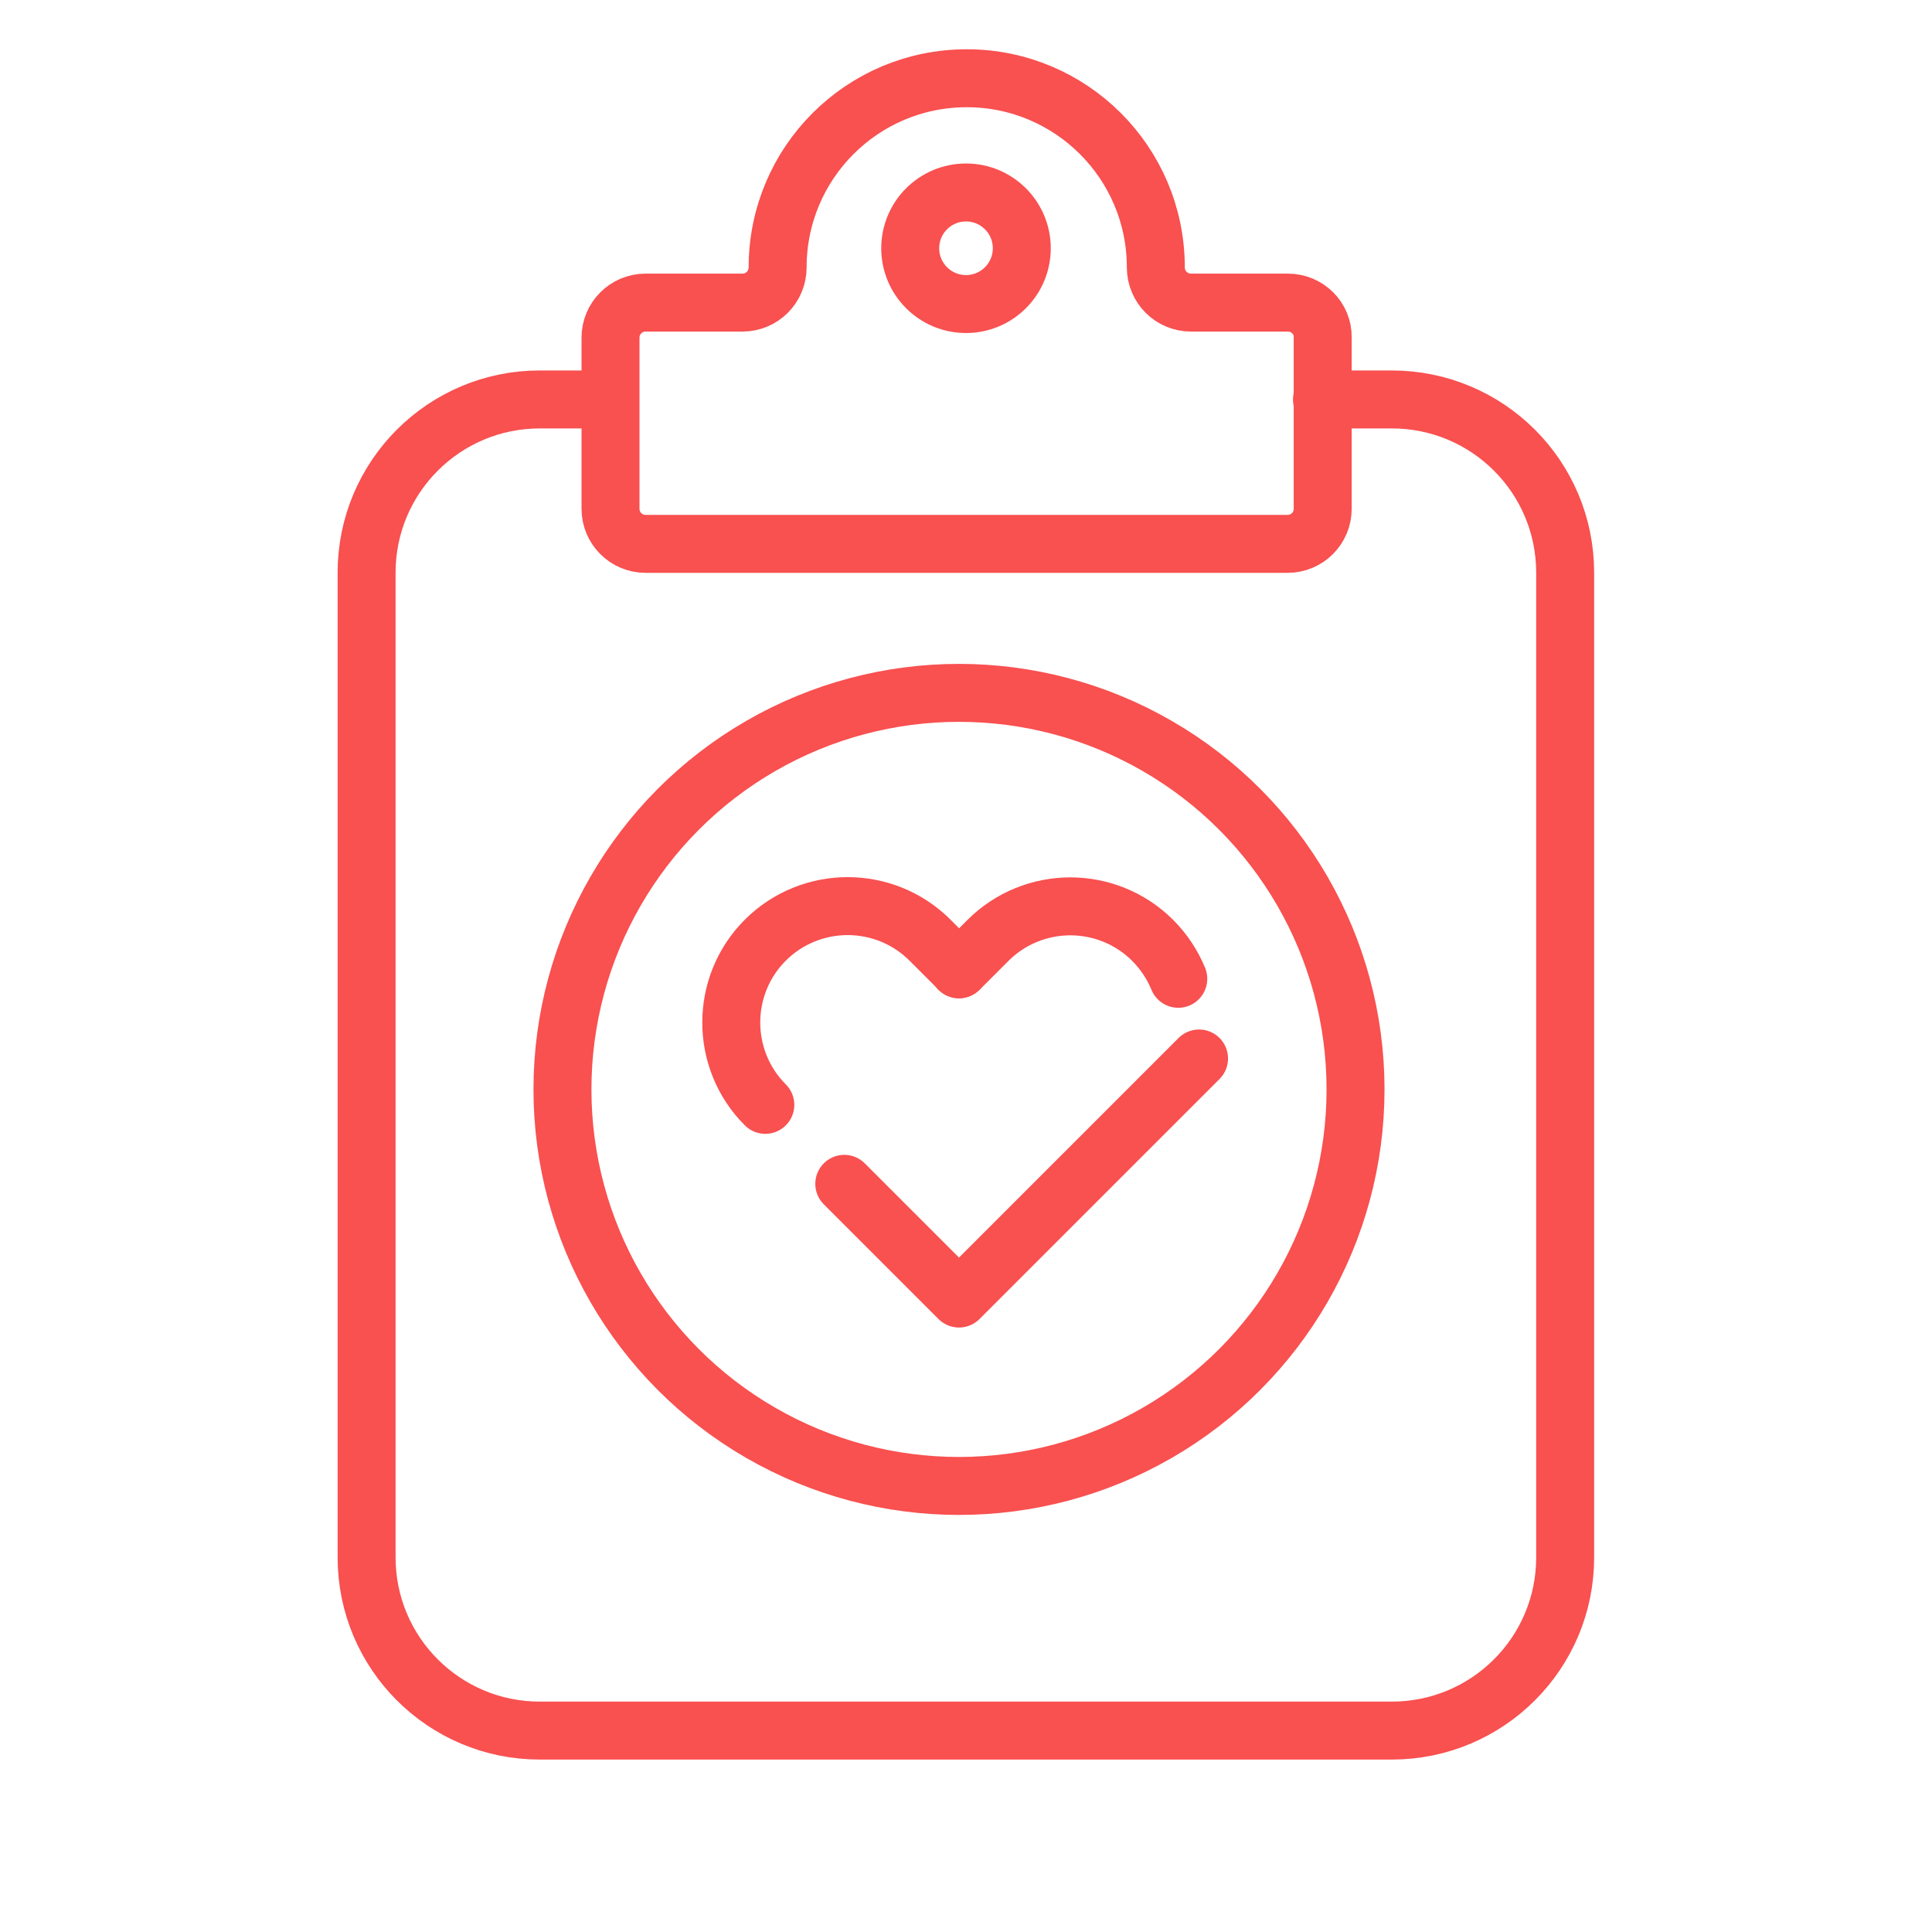
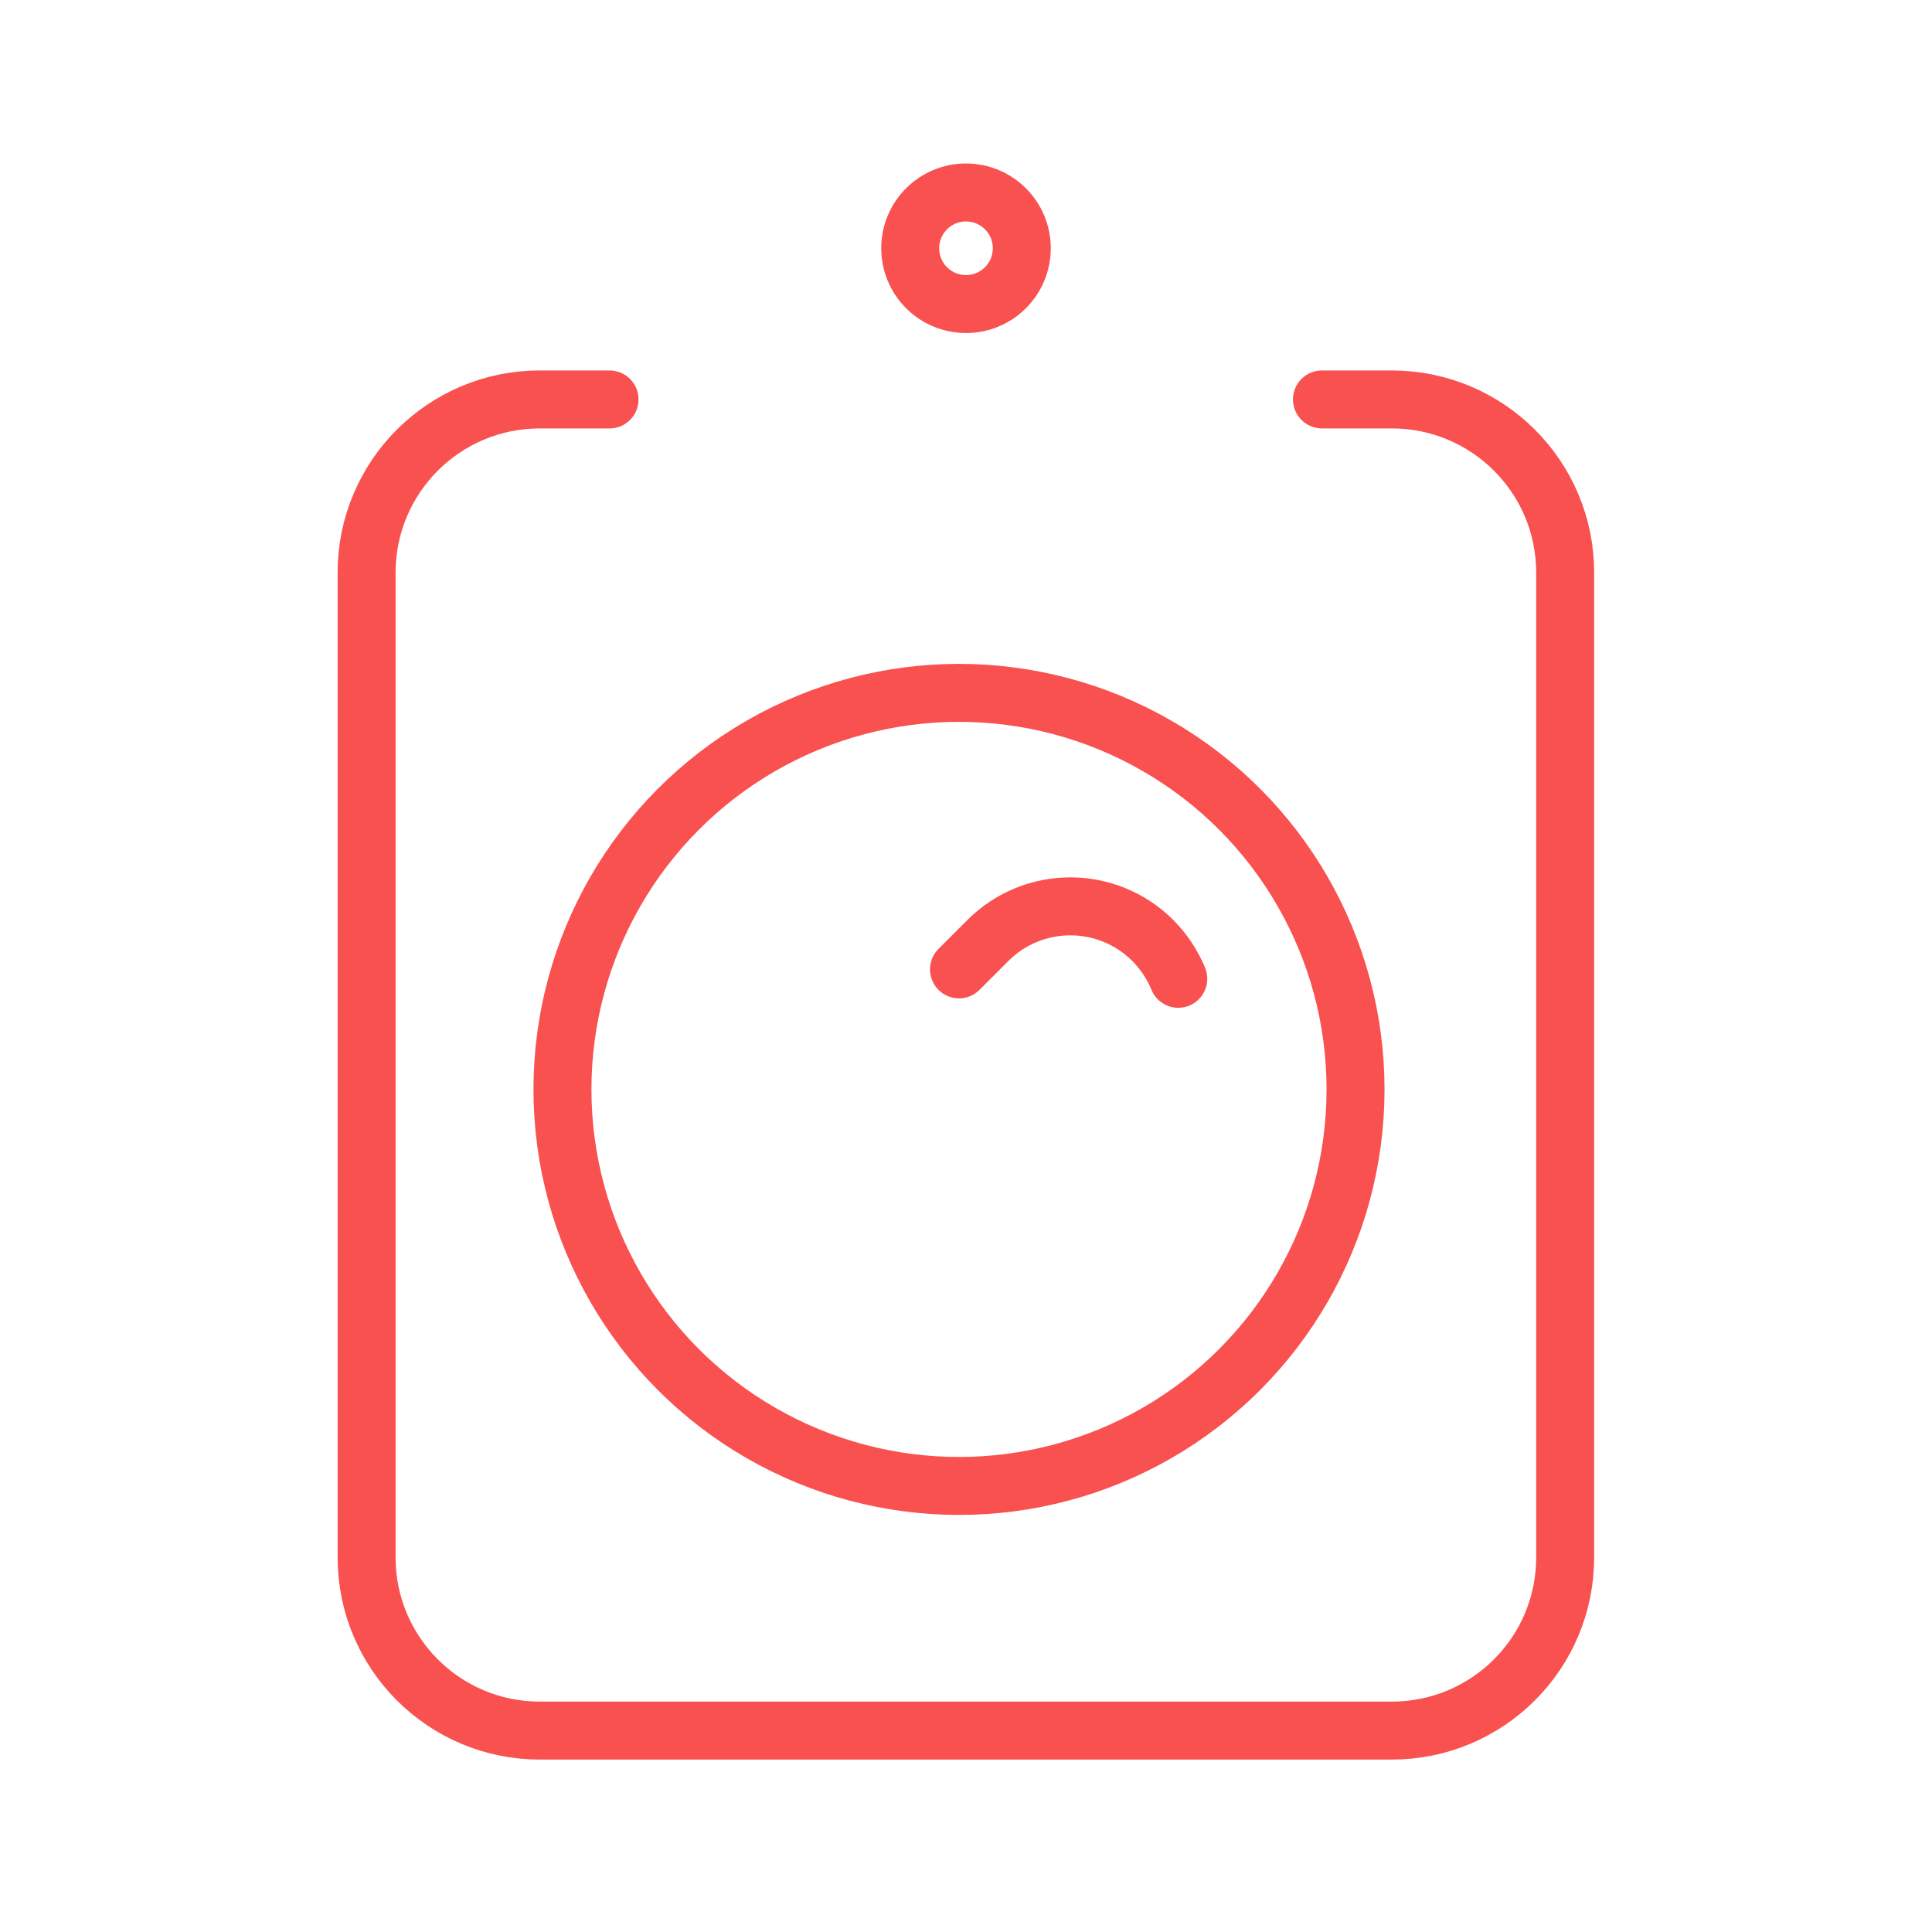
<svg xmlns="http://www.w3.org/2000/svg" version="1.1" id="Layer_1" x="0px" y="0px" viewBox="0 0 80 80" style="enable-background:new 0 0 80 80;" xml:space="preserve">
  <style type="text/css">
	.st0{fill:#24E0BC;}
	.st1{fill:#5CABE5;}
	.st2{fill:none;stroke:#F95050;stroke-width:2.4;stroke-linecap:round;stroke-linejoin:round;stroke-miterlimit:10;}
	.st3{fill:none;stroke:#F95050;stroke-width:2.269;stroke-linecap:round;stroke-linejoin:round;stroke-miterlimit:10;}
	.st4{fill:#FFC783;}
	.st5{fill:none;stroke:#AD79F7;stroke-width:2.4;stroke-linecap:round;stroke-linejoin:round;stroke-miterlimit:10;}
	.st6{fill:none;stroke:#89DB6E;stroke-width:1.594;stroke-linecap:round;stroke-linejoin:round;stroke-miterlimit:10;}
	.st7{fill:none;stroke:#5CABE5;stroke-width:2.4;stroke-linecap:round;stroke-linejoin:round;}
	.st8{fill:none;stroke:#5CABE5;stroke-width:1.948;stroke-linecap:round;stroke-linejoin:round;}
</style>
  <path class="st2" d="M54.74,16.54h2.89c3.97,0,7.18,3.21,7.18,7.17v40.78c0,3.96-3.21,7.17-7.18,7.17H22.35  c-3.96,0-7.17-3.21-7.17-7.17V23.71c0-3.96,3.21-7.17,7.17-7.17h2.89" />
-   <path class="st2" d="M53.33,12.53h-4.01c-0.81,0-1.46-0.65-1.46-1.46v0c0-4.33-3.51-7.83-7.83-7.83h0c-4.33,0-7.83,3.51-7.83,7.83v0  c0,0.81-0.65,1.46-1.46,1.46l-4.01,0c-0.8,0-1.45,0.65-1.45,1.45v7.09c0,0.8,0.65,1.45,1.45,1.45h26.59c0.8,0,1.45-0.65,1.45-1.45  v-7.09C54.79,13.18,54.13,12.53,53.33,12.53z" />
  <circle class="st2" cx="40" cy="10.28" r="2.31" />
-   <path class="st2" d="M39.71,40.13l-1.2-1.2c-0.94-0.94-2.18-1.41-3.41-1.41c-1.23,0-2.47,0.47-3.41,1.41  c-1.88,1.88-1.88,4.94,0,6.82" />
  <path class="st2" d="M48.79,40.53c-0.24-0.58-0.59-1.12-1.06-1.59c-0.94-0.94-2.18-1.41-3.41-1.41c-1.23,0-2.47,0.47-3.41,1.41  l-1.2,1.2" />
-   <polyline class="st2" points="34.96,49.02 39.71,53.77 46.53,46.95 49.65,43.83 " />
  <circle class="st2" cx="39.71" cy="45.11" r="16.42" />
</svg>